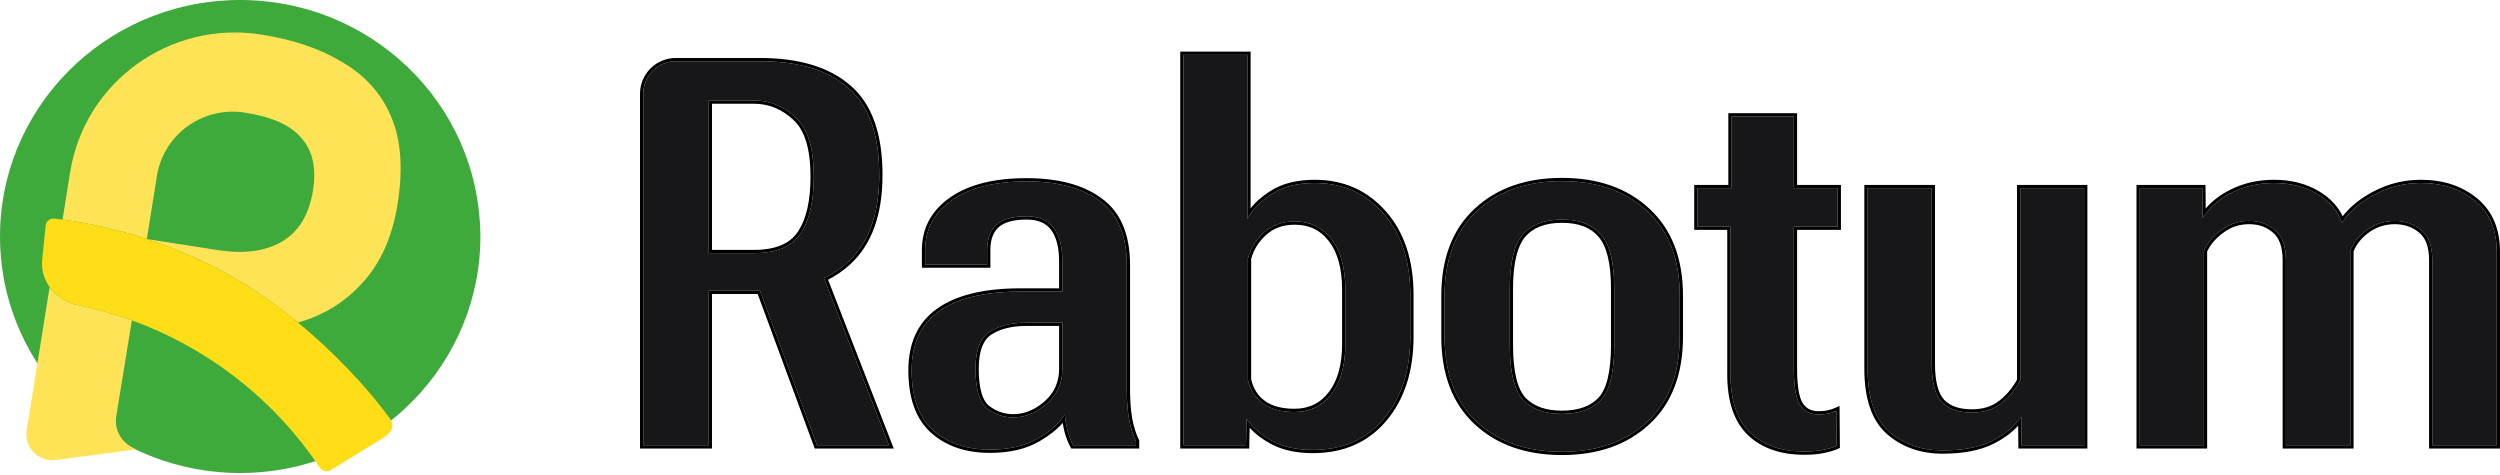
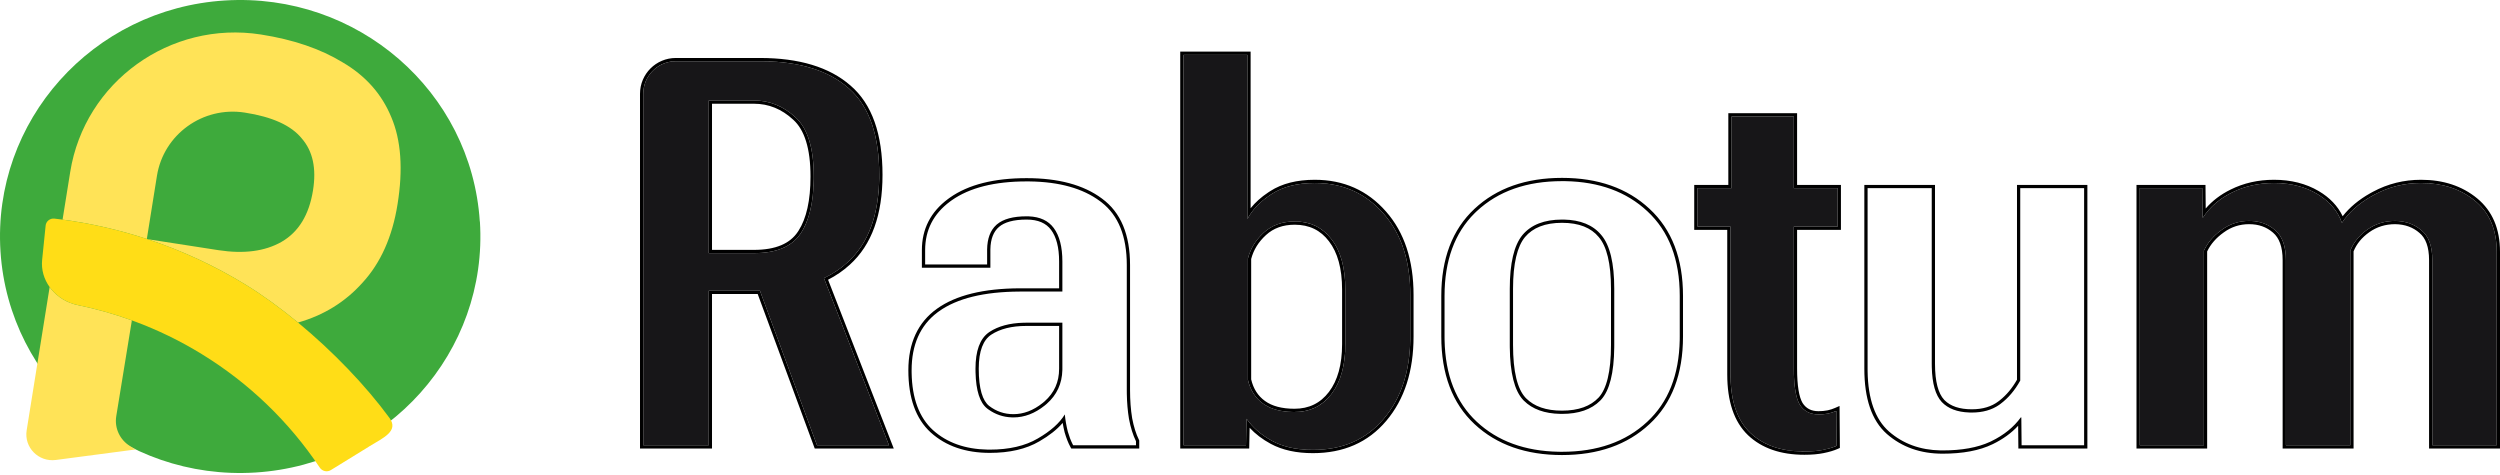
<svg xmlns="http://www.w3.org/2000/svg" width="158" height="30" viewBox="0 0 158 30" fill="none">
  <path d="M30.33 13.998C30.86 22.239 24.506 29.336 16.146 29.863C7.771 30.389 0.562 24.13 0.031 15.895C-0.499 7.654 5.849 0.549 14.217 0.03C22.583 -0.489 29.793 5.763 30.324 14.004L30.33 13.998Z" fill="#3EAA3C" />
  <path d="M24.732 7.408C24.124 5.932 23.094 4.782 21.658 3.943C20.253 3.084 18.532 2.5 16.493 2.181C10.748 1.284 5.35 5.178 4.438 10.864L3.954 13.88C5.77 14.124 7.552 14.534 9.28 15.103L9.919 11.111C10.34 8.492 12.818 6.705 15.465 7.115C17.199 7.381 18.403 7.927 19.069 8.747C19.768 9.546 20.007 10.638 19.781 12.035C19.535 13.575 18.875 14.661 17.795 15.284C16.746 15.883 15.419 16.058 13.807 15.811L9.315 15.114C11.482 15.829 13.563 16.791 15.517 17.988C16.608 18.657 17.734 19.476 18.835 20.385C20.456 19.926 21.811 19.09 22.9 17.878C24.052 16.63 24.797 14.972 25.125 12.906C25.482 10.69 25.347 8.857 24.732 7.408Z" fill="#FFE357" />
  <path d="M8.57 28.406L3.529 29.07C2.436 29.213 1.51 28.276 1.686 27.191L3.137 18.142C3.171 18.191 3.209 18.24 3.249 18.287C3.656 18.783 4.244 19.145 4.917 19.282C6.081 19.522 7.222 19.844 8.334 20.249L7.348 26.3C7.224 27.054 7.575 27.802 8.228 28.198L8.57 28.406Z" fill="#FFE357" />
  <path d="M23.314 28.225H23.32L20.913 29.707C20.674 29.856 20.364 29.785 20.208 29.551C18.279 26.659 15.737 24.208 12.746 22.376C11.389 21.54 9.953 20.845 8.463 20.295C8.42 20.28 8.377 20.263 8.334 20.249C7.222 19.844 6.081 19.522 4.917 19.282C4.244 19.145 3.656 18.783 3.249 18.287C3.209 18.24 3.171 18.191 3.137 18.142C2.783 17.651 2.598 17.05 2.664 16.415L2.884 14.258C2.911 13.984 3.162 13.783 3.441 13.816C3.613 13.836 3.784 13.858 3.954 13.88C5.77 14.124 7.552 14.534 9.28 15.103L9.28 15.109H9.285L9.315 15.114C11.482 15.829 13.563 16.791 15.517 17.988C16.608 18.657 17.734 19.476 18.835 20.385C21.029 22.198 23.119 24.369 24.614 26.412C25.229 27.25 24.207 27.679 23.314 28.225Z" fill="#FFDD17" />
  <path d="M9.315 15.114L9.285 15.109L9.279 15.109V15.103C9.293 15.105 9.304 15.109 9.315 15.114Z" fill="#FFDD17" />
  <path d="M135.232 28.142V11.892H139.183L139.2 13.74H139.235C139.668 13.078 140.278 12.554 141.065 12.166C141.863 11.767 142.747 11.567 143.716 11.567C144.754 11.567 145.661 11.795 146.436 12.251C147.212 12.708 147.736 13.318 148.01 14.082C148.477 13.375 149.162 12.782 150.063 12.303C150.975 11.812 151.956 11.567 153.005 11.567C154.373 11.567 155.513 11.944 156.426 12.696C157.338 13.449 157.794 14.521 157.794 15.912V28.142H153.723V16.442C153.723 15.564 153.495 14.937 153.039 14.561C152.594 14.173 152.041 13.973 151.38 13.962C150.718 13.962 150.131 14.144 149.618 14.509C149.105 14.874 148.745 15.319 148.54 15.844V28.142H144.469V16.442C144.469 15.564 144.241 14.931 143.785 14.544C143.34 14.156 142.793 13.962 142.143 13.962C141.504 13.962 140.928 14.15 140.415 14.527C139.902 14.891 139.525 15.33 139.286 15.844V28.142H135.232Z" fill="#171618" />
-   <path d="M118.032 23.302V11.892H122.086V22.994C122.086 24.145 122.297 24.949 122.719 25.406C123.141 25.85 123.774 26.073 124.618 26.073C125.348 26.073 125.952 25.89 126.431 25.525C126.921 25.16 127.337 24.67 127.68 24.054V11.892H131.716V28.142H127.765L127.748 26.381H127.714C127.269 26.996 126.648 27.498 125.849 27.886C125.051 28.274 124.025 28.468 122.77 28.468C121.425 28.468 120.296 28.068 119.383 27.27C118.482 26.472 118.032 25.149 118.032 23.302Z" fill="#171618" />
  <path d="M107.281 14.321V11.892H116.142V14.321H107.281ZM109.368 23.661V12.748L109.436 12.559V7.359H113.37V23.285C113.37 24.391 113.496 25.155 113.747 25.577C114.009 25.987 114.402 26.192 114.927 26.192C115.144 26.192 115.338 26.175 115.509 26.141C115.691 26.107 115.874 26.05 116.056 25.97L116.073 28.177C115.845 28.279 115.56 28.365 115.218 28.433C114.887 28.502 114.494 28.536 114.038 28.536C112.589 28.536 111.449 28.142 110.616 27.356C109.784 26.557 109.368 25.326 109.368 23.661Z" fill="#171618" />
-   <path d="M91.295 21.266V18.7C91.295 16.397 91.974 14.612 93.331 13.346C94.688 12.08 96.484 11.447 98.719 11.447C100.954 11.447 102.75 12.08 104.107 13.346C105.476 14.612 106.16 16.397 106.16 18.7V21.266C106.16 23.592 105.476 25.389 104.107 26.654C102.75 27.92 100.954 28.553 98.719 28.553C96.484 28.553 94.688 27.92 93.331 26.654C91.974 25.389 91.295 23.592 91.295 21.266ZM95.418 18.256V21.796C95.418 23.507 95.697 24.664 96.256 25.269C96.815 25.862 97.636 26.158 98.719 26.158C99.803 26.158 100.624 25.862 101.182 25.269C101.741 24.664 102.021 23.507 102.021 21.796V18.256C102.021 16.625 101.747 15.49 101.2 14.851C100.664 14.201 99.837 13.877 98.719 13.877C97.602 13.877 96.769 14.201 96.222 14.851C95.686 15.502 95.418 16.636 95.418 18.256Z" fill="#171618" />
  <path d="M74.797 28.142V3.467H78.834V13.842C79.164 13.226 79.683 12.696 80.39 12.251C81.097 11.795 81.998 11.567 83.093 11.567C84.861 11.567 86.309 12.211 87.438 13.5C88.567 14.777 89.131 16.494 89.131 18.649V21.266C89.131 23.41 88.572 25.143 87.455 26.466C86.349 27.778 84.855 28.433 82.973 28.433C81.958 28.433 81.103 28.245 80.407 27.869C79.712 27.492 79.17 27.025 78.782 26.466L78.748 28.142H74.797ZM78.868 24.003C79.016 24.653 79.335 25.155 79.826 25.508C80.316 25.862 80.978 26.038 81.81 26.038C82.791 26.038 83.572 25.657 84.153 24.892C84.735 24.128 85.026 23.079 85.026 21.745V18.307C85.026 16.938 84.735 15.878 84.153 15.125C83.583 14.373 82.808 13.996 81.827 13.996C81.04 13.996 80.39 14.23 79.877 14.697C79.364 15.165 79.028 15.713 78.868 16.34V24.003Z" fill="#171618" />
-   <path d="M57.614 23.404C57.614 21.739 58.19 20.496 59.342 19.675C60.493 18.854 62.193 18.438 64.439 18.427H67.142V16.528C67.142 15.604 66.959 14.897 66.594 14.407C66.229 13.916 65.659 13.671 64.884 13.671C64.028 13.671 63.401 13.842 63.002 14.184C62.603 14.527 62.398 15.051 62.386 15.758V16.716H58.469V15.809C58.469 14.498 59.028 13.449 60.146 12.662C61.275 11.864 62.854 11.465 64.884 11.465C66.857 11.465 68.402 11.881 69.519 12.713C70.648 13.534 71.213 14.88 71.213 16.75V24.653C71.213 25.303 71.258 25.907 71.35 26.466C71.452 27.014 71.601 27.487 71.794 27.886V28.142H67.826C67.701 27.914 67.587 27.624 67.484 27.27C67.393 26.905 67.33 26.546 67.296 26.192C66.965 26.74 66.395 27.247 65.585 27.715C64.787 28.182 63.778 28.416 62.557 28.416C61.075 28.416 59.878 28.006 58.965 27.185C58.064 26.363 57.614 25.103 57.614 23.404ZM61.651 23.302C61.651 24.59 61.896 25.428 62.386 25.816C62.877 26.192 63.43 26.381 64.046 26.381C64.787 26.381 65.488 26.096 66.15 25.525C66.811 24.944 67.142 24.203 67.142 23.302V20.394H64.867C63.909 20.394 63.133 20.587 62.54 20.975C61.947 21.363 61.651 22.138 61.651 23.302Z" fill="#171618" />
  <path d="M40.654 28.142V5.927C40.654 4.791 41.575 3.87 42.711 3.87H48.026C50.466 3.87 52.331 4.434 53.62 5.563C54.919 6.681 55.569 8.511 55.569 11.054C55.569 13.529 54.902 15.37 53.568 16.579C52.245 17.788 50.369 18.387 47.94 18.375H44.793V28.142H40.654ZM44.793 15.998H47.65C49.064 15.998 50.044 15.587 50.592 14.766C51.151 13.945 51.43 12.742 51.43 11.157C51.43 9.355 51.042 8.106 50.267 7.411C49.503 6.704 48.63 6.35 47.65 6.35H44.793V15.998ZM51.635 28.142L47.581 17.161L51.892 17.109L56.185 28.142H51.635Z" fill="#171618" />
  <path d="M106.16 18.7C106.16 16.397 105.476 14.612 104.107 13.346C102.793 12.12 101.066 11.488 98.927 11.449L98.719 11.448C96.484 11.448 94.688 12.08 93.331 13.346L93.206 13.466C91.932 14.724 91.295 16.469 91.295 18.7V21.266L91.297 21.483C91.338 23.704 92.016 25.428 93.331 26.654C94.646 27.881 96.372 28.513 98.511 28.551L98.719 28.553C100.954 28.553 102.75 27.92 104.107 26.654C105.433 25.428 106.117 23.704 106.158 21.483L106.16 21.266V18.7ZM89.131 21.266V18.649C89.131 16.561 88.602 14.885 87.542 13.621L87.438 13.5C86.344 12.252 84.951 11.608 83.258 11.569L83.093 11.567C81.998 11.567 81.097 11.795 80.39 12.251L80.26 12.336C79.619 12.763 79.144 13.265 78.834 13.842V3.467H74.797V28.142H78.748L78.782 26.466C79.17 27.025 79.712 27.492 80.407 27.869C81.059 28.221 81.852 28.409 82.785 28.431L82.973 28.433C84.855 28.433 86.349 27.778 87.455 26.466C88.537 25.185 89.096 23.518 89.13 21.466L89.131 21.266ZM57.408 23.404C57.408 21.686 58.006 20.375 59.222 19.508C60.423 18.651 62.172 18.232 64.438 18.221H66.936V16.528C66.936 15.627 66.757 14.97 66.429 14.53C66.113 14.105 65.614 13.877 64.884 13.877C64.049 13.877 63.481 14.045 63.136 14.341C62.796 14.632 62.603 15.092 62.592 15.761V16.922H58.263V15.809C58.263 14.471 58.821 13.387 59.919 12.572L60.027 12.494C61.204 11.662 62.831 11.259 64.884 11.259C66.883 11.259 68.477 11.68 69.642 12.548C70.84 13.421 71.419 14.839 71.419 16.75V24.653C71.419 25.293 71.463 25.885 71.552 26.431C71.652 26.963 71.796 27.418 71.98 27.796L72 27.839V28.348H67.704L67.646 28.242C67.511 27.996 67.392 27.69 67.286 27.328L67.285 27.324L67.284 27.32C67.235 27.121 67.193 26.924 67.16 26.728C66.802 27.147 66.309 27.534 65.689 27.892L65.689 27.892C64.851 28.383 63.803 28.622 62.557 28.622C61.035 28.622 59.785 28.199 58.828 27.337L58.827 27.337C57.868 26.463 57.408 25.138 57.408 23.404ZM55.569 11.054C55.569 8.59 54.959 6.796 53.739 5.67L53.619 5.563C52.371 4.47 50.582 3.906 48.253 3.871L48.026 3.87V3.664C50.494 3.664 52.414 4.235 53.753 5.407C55.117 6.58 55.775 8.481 55.775 11.054C55.775 13.564 55.098 15.47 53.707 16.731L53.707 16.731C53.299 17.104 52.84 17.419 52.334 17.679L56.486 28.348H51.492L47.886 18.581H44.999V28.348H40.448V5.927C40.448 4.677 41.461 3.664 42.711 3.664V3.87L42.605 3.872C41.518 3.927 40.654 4.826 40.654 5.927V28.142H44.793V18.375H47.94C47.97 18.375 48 18.375 48.029 18.375L51.635 28.142H56.185L52.074 17.578C52.633 17.311 53.131 16.979 53.568 16.579C54.861 15.408 55.527 13.643 55.568 11.284L55.569 11.054ZM135.026 11.686H139.387L139.401 13.177C139.818 12.691 140.343 12.292 140.974 11.981C141.803 11.567 142.718 11.362 143.716 11.362C144.785 11.362 145.729 11.597 146.54 12.074C147.233 12.482 147.742 13.012 148.057 13.665C148.498 13.102 149.078 12.619 149.795 12.215L149.966 12.121C150.908 11.615 151.922 11.362 153.005 11.362C154.413 11.362 155.602 11.75 156.557 12.537C157.525 13.336 158 14.471 158 15.912V28.348H153.517V16.442C153.517 15.595 153.297 15.041 152.908 14.719L152.904 14.716C152.5 14.364 151.996 14.178 151.377 14.168C150.757 14.168 150.213 14.338 149.737 14.677C149.264 15.013 148.937 15.416 148.746 15.884V28.348H144.263V16.442C144.263 15.596 144.044 15.033 143.652 14.7L143.65 14.699C143.246 14.347 142.748 14.168 142.143 14.168C141.548 14.168 141.014 14.342 140.537 14.692L140.535 14.693L140.534 14.694C140.06 15.031 139.715 15.43 139.492 15.891V28.348H135.026V11.686ZM66.936 23.302V20.599H64.867C63.935 20.599 63.203 20.788 62.653 21.147C62.148 21.477 61.857 22.162 61.857 23.302C61.857 23.935 61.917 24.445 62.032 24.839C62.147 25.233 62.313 25.495 62.514 25.654C62.968 26.002 63.476 26.175 64.046 26.175V26.381L63.931 26.378C63.399 26.358 62.915 26.193 62.479 25.885L62.386 25.816C61.927 25.453 61.682 24.693 61.654 23.538L61.651 23.302C61.651 22.175 61.929 21.412 62.486 21.013L62.54 20.975C63.096 20.612 63.812 20.419 64.689 20.396L64.867 20.394H67.142V23.302L67.141 23.386C67.121 24.249 66.79 24.962 66.15 25.525L66.025 25.629C65.4 26.13 64.741 26.381 64.046 26.381V26.175C64.686 26.175 65.302 25.945 65.897 25.468L66.015 25.369C66.63 24.828 66.936 24.144 66.936 23.302ZM113.37 23.284V14.321H116.142V11.892H113.37V7.359H109.436V11.892H107.281V14.321H109.368V23.661L109.369 23.816C109.394 25.402 109.81 26.582 110.616 27.356C111.423 28.118 112.518 28.511 113.903 28.535L114.037 28.536C114.494 28.536 114.887 28.502 115.218 28.433C115.517 28.373 115.773 28.3 115.985 28.214L116.073 28.177L116.056 25.97C115.874 26.05 115.691 26.107 115.509 26.141C115.338 26.175 115.144 26.192 114.927 26.192V25.987C115.133 25.987 115.313 25.97 115.468 25.939L115.471 25.939L115.533 25.926C115.679 25.895 115.826 25.846 115.974 25.782L116.259 25.657L116.28 28.309L116.158 28.364C115.911 28.475 115.611 28.564 115.259 28.635L115.26 28.635C114.911 28.707 114.503 28.742 114.037 28.742C112.551 28.742 111.355 28.337 110.475 27.505L110.474 27.504C109.586 26.652 109.162 25.357 109.162 23.661V14.527H107.075V11.686H109.23V7.154H113.576V11.686H116.347V14.527H113.576V23.284C113.576 24.386 113.703 25.098 113.922 25.468C114.143 25.813 114.467 25.987 114.927 25.987V26.192L114.83 26.19C114.354 26.166 113.993 25.961 113.747 25.577C113.512 25.181 113.387 24.485 113.372 23.488L113.37 23.284ZM101.815 21.796V18.256C101.815 16.634 101.54 15.565 101.043 14.985L101.042 14.984L101.041 14.982C100.556 14.394 99.797 14.082 98.719 14.082C97.643 14.082 96.877 14.393 96.38 14.982L96.38 14.982C95.892 15.574 95.624 16.646 95.624 18.256V21.796C95.624 22.642 95.693 23.341 95.827 23.899C95.962 24.457 96.159 24.86 96.406 25.128L96.454 25.178C96.962 25.685 97.706 25.953 98.719 25.953V26.158L98.618 26.157C97.618 26.14 96.848 25.862 96.309 25.323L96.256 25.269C95.715 24.683 95.436 23.579 95.419 21.955L95.418 21.796V18.256C95.418 16.636 95.686 15.502 96.222 14.851C96.769 14.201 97.602 13.877 98.719 13.877L98.823 13.877C99.888 13.897 100.68 14.222 101.199 14.851C101.747 15.49 102.021 16.625 102.021 18.256V21.796L102.02 21.955C102.003 23.579 101.724 24.683 101.182 25.269L101.129 25.323C100.572 25.88 99.769 26.158 98.719 26.158V25.953C99.764 25.952 100.523 25.668 101.031 25.129C101.279 24.862 101.476 24.458 101.611 23.899C101.746 23.341 101.815 22.642 101.815 21.796ZM122.086 22.994V11.892H118.032V23.302L118.033 23.473C118.061 25.231 118.511 26.497 119.383 27.27C120.267 28.043 121.354 28.442 122.645 28.466L122.77 28.467C123.986 28.467 124.987 28.286 125.774 27.922L125.849 27.886C126.647 27.498 127.269 26.996 127.714 26.381H127.748L127.765 28.142H131.716V11.892H127.679V24.054C127.337 24.67 126.921 25.16 126.431 25.525L126.34 25.592C125.876 25.912 125.302 26.073 124.618 26.073V25.867C125.312 25.867 125.87 25.694 126.306 25.362L126.308 25.36L126.394 25.294C126.809 24.966 127.17 24.535 127.474 24V11.686H131.922V28.348H127.561L127.547 26.907C127.12 27.371 126.583 27.758 125.939 28.071C125.104 28.477 124.044 28.673 122.77 28.673C121.381 28.673 120.202 28.26 119.248 27.425L119.247 27.424C118.283 26.57 117.826 25.177 117.826 23.302V11.686H122.292V22.994C122.292 24.131 122.502 24.867 122.868 25.264L122.903 25.3C123.274 25.667 123.834 25.867 124.618 25.867V26.073L124.462 26.07C123.696 26.044 123.114 25.823 122.719 25.406C122.323 24.978 122.113 24.245 122.089 23.206L122.086 22.994ZM84.82 21.745V18.307C84.82 16.965 84.535 15.955 83.991 15.251L83.99 15.249C83.46 14.55 82.746 14.202 81.827 14.202C81.084 14.202 80.486 14.421 80.016 14.85C79.536 15.286 79.225 15.792 79.074 16.368V23.977C79.214 24.574 79.506 25.024 79.946 25.341C80.39 25.662 81.005 25.833 81.81 25.833V26.038L81.656 26.036C80.946 26.017 80.368 25.862 79.92 25.572L79.826 25.508C79.335 25.155 79.016 24.653 78.868 24.003V16.34C79.017 15.752 79.323 15.234 79.783 14.786L79.877 14.697C80.39 14.23 81.04 13.996 81.827 13.996L81.918 13.997C82.856 14.02 83.601 14.396 84.153 15.125C84.735 15.878 85.026 16.938 85.026 18.307V21.745L85.025 21.869C85.007 23.145 84.717 24.152 84.153 24.892L84.098 24.963C83.523 25.68 82.76 26.038 81.81 26.038V25.833C82.728 25.833 83.448 25.48 83.99 24.768C84.535 24.051 84.82 23.051 84.82 21.745ZM51.224 11.157C51.224 9.373 50.838 8.2 50.129 7.564L50.127 7.562C49.398 6.887 48.575 6.556 47.65 6.556H44.999V15.792H47.65V15.998H44.793V6.35H47.65C48.63 6.35 49.503 6.704 50.267 7.411C51.042 8.106 51.43 9.355 51.43 11.157L51.429 11.304C51.412 12.817 51.133 13.97 50.592 14.766C50.044 15.587 49.064 15.998 47.65 15.998V15.792C49.027 15.792 49.926 15.393 50.421 14.652L50.422 14.65L50.47 14.577C50.964 13.806 51.224 12.674 51.224 11.157ZM48.026 3.664V3.87H42.711V3.664H48.026ZM106.366 21.266C106.366 23.634 105.668 25.491 104.247 26.805C102.845 28.113 100.995 28.759 98.719 28.759C96.443 28.759 94.593 28.113 93.191 26.805C91.782 25.491 91.09 23.634 91.09 21.266V18.7C91.09 16.355 91.782 14.509 93.191 13.196C94.593 11.887 96.443 11.242 98.719 11.242C100.995 11.242 102.845 11.887 104.248 13.196C105.668 14.509 106.366 16.354 106.366 18.7V21.266ZM58.469 16.716H62.386V15.758C62.398 15.073 62.59 14.559 62.965 14.217L63.002 14.184C63.401 13.842 64.029 13.671 64.884 13.671L65.027 13.674C65.73 13.703 66.252 13.947 66.594 14.407C66.959 14.897 67.142 15.604 67.142 16.528V18.427H64.439C62.193 18.438 60.493 18.854 59.342 19.675L59.235 19.753C58.154 20.574 57.614 21.791 57.614 23.404L57.615 23.562C57.642 25.182 58.093 26.389 58.965 27.185C59.849 27.98 61.001 28.39 62.419 28.415L62.557 28.416C63.778 28.416 64.787 28.182 65.585 27.715C66.395 27.247 66.965 26.74 67.296 26.192C67.33 26.546 67.393 26.905 67.484 27.27C67.574 27.579 67.672 27.841 67.779 28.054L67.826 28.142H71.794V27.886C71.601 27.487 71.452 27.014 71.35 26.466C71.27 25.977 71.225 25.453 71.215 24.895L71.213 24.653V16.75C71.213 14.938 70.683 13.619 69.624 12.792L69.519 12.713C68.437 11.907 66.953 11.491 65.067 11.466L64.884 11.465C62.854 11.465 61.274 11.864 60.145 12.662L60.042 12.737C58.994 13.515 58.469 14.539 58.469 15.809V16.716ZM135.232 28.142H139.286V15.844C139.511 15.363 139.855 14.947 140.32 14.596L140.415 14.527C140.928 14.15 141.504 13.962 142.143 13.962L142.263 13.964C142.861 13.987 143.368 14.18 143.785 14.543C144.241 14.931 144.469 15.564 144.469 16.442V28.142H148.54V15.844C148.732 15.352 149.06 14.93 149.523 14.579L149.618 14.509C150.131 14.145 150.718 13.962 151.38 13.962C152.041 13.973 152.594 14.173 153.039 14.561C153.495 14.937 153.723 15.564 153.723 16.442V28.142H157.794V15.912C157.794 14.564 157.366 13.516 156.51 12.768L156.426 12.696C155.542 11.967 154.444 11.591 153.132 11.568L153.005 11.567C151.955 11.567 150.975 11.812 150.063 12.303L149.896 12.394C149.077 12.856 148.448 13.419 148.01 14.082C147.753 13.365 147.276 12.784 146.579 12.339L146.436 12.251C145.709 11.824 144.867 11.597 143.909 11.57L143.716 11.567C142.747 11.567 141.863 11.767 141.065 12.166L140.919 12.24C140.202 12.62 139.641 13.12 139.235 13.74H139.2L139.183 11.892H135.232V28.142ZM79.039 13.16C79.334 12.791 79.704 12.459 80.146 12.165L80.281 12.077C81.029 11.595 81.971 11.362 83.093 11.362C84.917 11.362 86.422 12.03 87.592 13.364C88.762 14.688 89.337 16.457 89.337 18.649V21.266C89.337 23.447 88.768 25.231 87.612 26.599L87.612 26.599C86.463 27.961 84.909 28.639 82.973 28.639C81.933 28.639 81.043 28.446 80.309 28.05C79.783 27.765 79.338 27.427 78.976 27.035L78.95 28.348H74.591V3.261H79.039V13.16Z" fill="black" />
</svg>